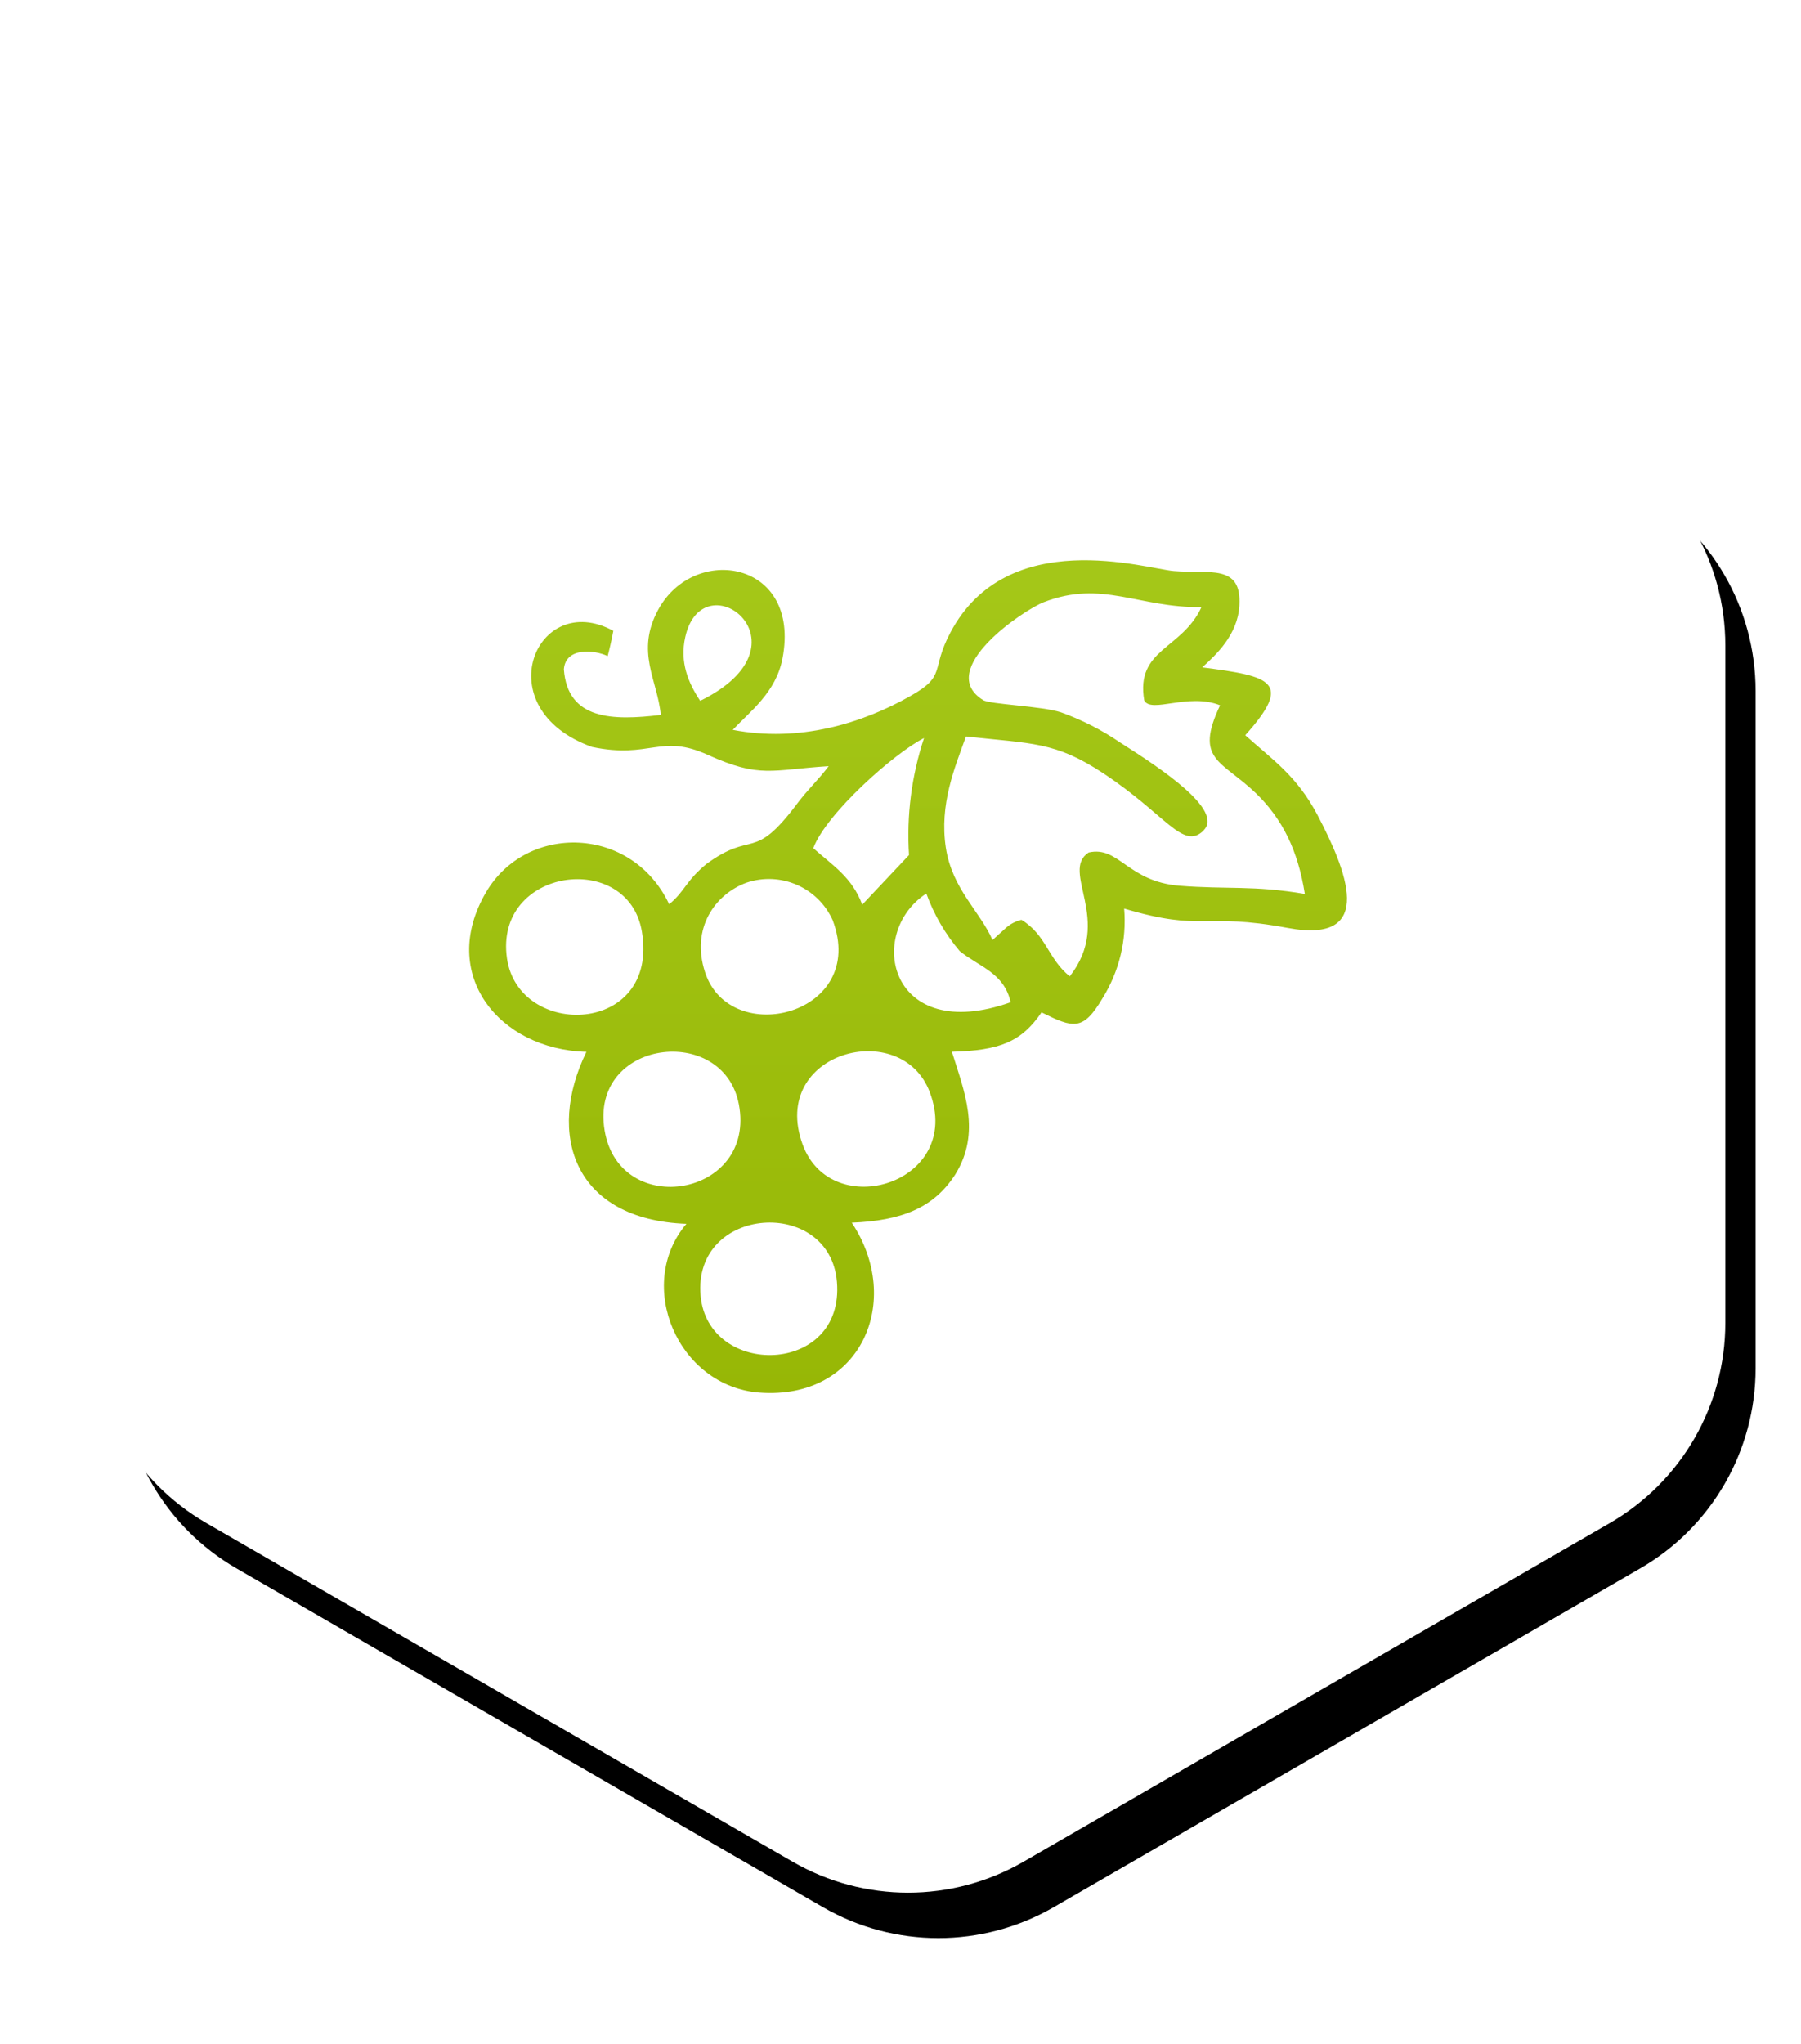
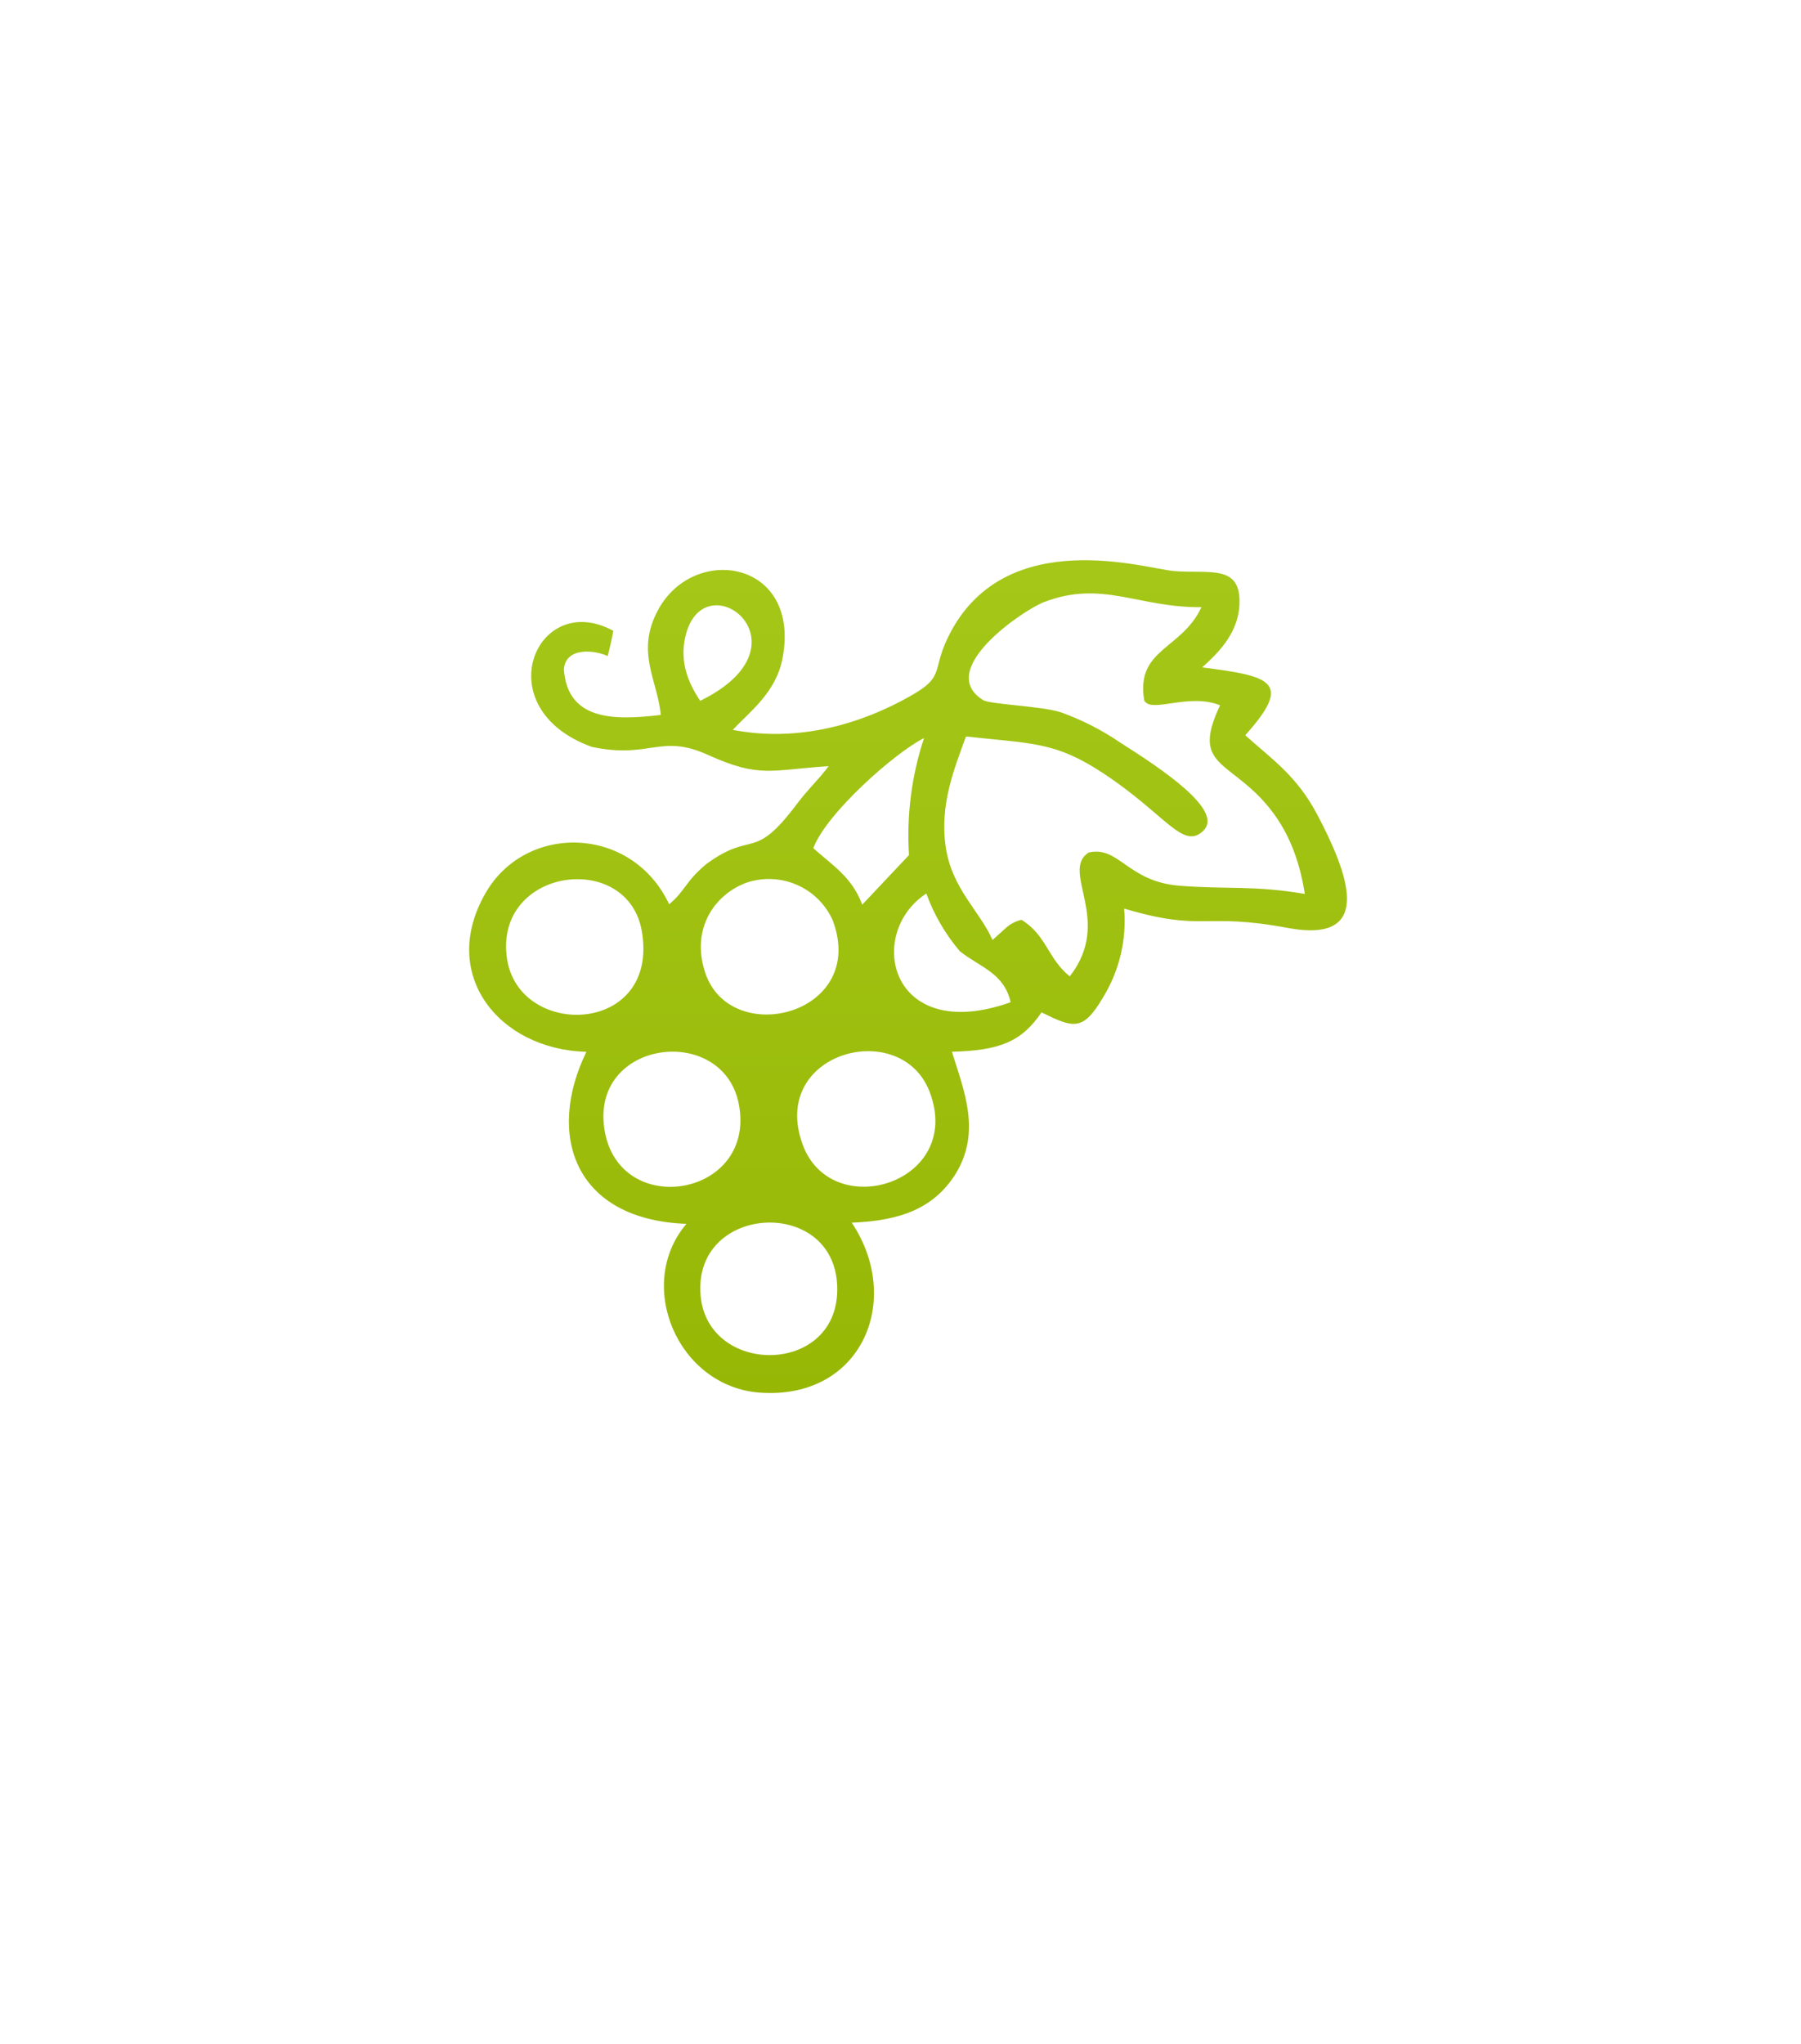
<svg xmlns="http://www.w3.org/2000/svg" xmlns:xlink="http://www.w3.org/1999/xlink" width="119" height="135" viewBox="0 0 119 135">
  <defs>
-     <path id="symbol-vigne-b" d="M114,87.373 L114,42.627 C114,37.177 111.094,32.141 106.374,29.417 L67.627,7.044 C62.907,4.319 57.093,4.319 52.374,7.044 L13.626,29.417 C8.908,32.141 6,37.177 6,42.627 L6,87.373 C6,92.823 8.908,97.859 13.626,100.583 L52.374,122.956 C57.093,125.681 62.907,125.681 67.627,122.956 L106.374,100.583 C111.094,97.859 114,92.823 114,87.373" />
    <filter id="symbol-vigne-a" width="122.2%" height="120%" x="-9.3%" y="-7.5%" filterUnits="objectBoundingBox">
      <feOffset dx="2" dy="3" in="SourceAlpha" result="shadowOffsetOuter1" />
      <feGaussianBlur in="shadowOffsetOuter1" result="shadowBlurOuter1" stdDeviation="3.5" />
      <feColorMatrix in="shadowBlurOuter1" values="0 0 0 0 0   0 0 0 0 0   0 0 0 0 0  0 0 0 0.182 0" />
    </filter>
    <linearGradient id="symbol-vigne-c" x1="50%" x2="50%" y1="0%" y2="100%">
      <stop offset="0%" stop-color="#A5C819" />
      <stop offset="100%" stop-color="#97B705" />
    </linearGradient>
  </defs>
  <g fill="none" fill-rule="evenodd">
    <use fill="#000" filter="url(#symbol-vigne-a)" xlink:href="#symbol-vigne-b" />
    <use fill="#FFF" xlink:href="#symbol-vigne-b" />
    <path fill="url(#symbol-vigne-c)" d="M15.292,48.569 C14.768,42.606 23.831,42.015 24.3,47.66 C24.815,53.864 15.775,54.023 15.292,48.569 Z M22.027,38.57 C23.922,43.815 32.702,41.156 30.433,35.129 C28.565,30.166 19.817,32.456 22.027,38.57 Z M8.95,37.661 C9.939,43.569 18.997,42.042 17.817,35.92 C16.782,30.557 7.938,31.643 8.95,37.661 Z M30.206,22.012 C30.709,23.401 31.458,24.689 32.415,25.816 C33.723,26.87 35.341,27.243 35.778,29.193 C27.772,32.029 26.169,24.648 30.206,22.012 L30.206,22.012 Z M15.584,27.207 C14.632,24.28 16.272,22.048 18.318,21.298 C20.573,20.534 23.041,21.604 24.018,23.771 C26.374,30.02 17.233,32.293 15.584,27.207 Z M2.498,26.298 C1.632,20.303 10.517,19.112 11.415,24.539 C12.554,31.384 3.273,31.643 2.498,26.298 Z M22.747,19.026 C24.027,20.166 25.294,20.93 25.973,22.748 L29.062,19.471 C28.895,16.856 29.232,14.233 30.055,11.744 C28.105,12.726 23.599,16.717 22.738,19.016 L22.747,19.026 Z M15.265,9.285 C14.486,8.113 13.898,6.749 14.281,5.063 C15.452,-0.123 22.902,5.545 15.265,9.285 Z M48.527,17.853 C47.16,19.18 46.057,16.812 41.911,14.08 C38.721,11.967 37.191,12.122 32.826,11.64 C32.083,13.699 31.062,16.121 31.495,18.98 C31.91,21.707 33.737,23.166 34.58,25.08 L35.404,24.339 C35.707,24.047 36.083,23.843 36.493,23.748 C38.143,24.752 38.229,26.311 39.683,27.484 C42.585,23.771 39.022,20.548 40.931,19.303 C42.945,18.848 43.492,21.225 46.941,21.498 C50.09,21.748 51.839,21.462 55.216,22.039 C54.76,19.144 53.721,17.067 51.976,15.38 C49.698,13.199 47.898,13.212 49.616,9.581 C47.52,8.735 45.059,10.144 44.604,9.258 C44.025,5.84 47.078,5.922 48.386,3.099 C44.226,3.149 41.829,1.281 37.974,2.768 C36.648,3.272 30.752,7.235 33.955,9.235 C34.411,9.522 37.81,9.626 39.1,10.044 C40.484,10.541 41.799,11.211 43.014,12.04 C45.706,13.744 49.88,16.512 48.522,17.844 L48.527,17.853 Z M17.416,11.203 C18.569,9.976 20.273,8.731 20.705,6.481 C21.94,0.022 14.878,-1.123 12.49,3.268 C10.978,6.054 12.44,7.899 12.663,10.217 C9.474,10.603 6.503,10.549 6.257,7.204 C6.371,5.713 8.312,5.926 9.15,6.331 C9.232,6.045 9.424,5.236 9.524,4.663 C4.448,1.886 1.054,9.79 8.116,12.331 C11.985,13.14 12.632,11.422 15.785,12.862 C19.234,14.412 19.94,13.844 23.754,13.599 C23.075,14.508 22.387,15.121 21.676,16.071 C18.737,19.989 18.805,17.776 15.675,20.062 C14.276,21.221 14.281,21.839 13.215,22.721 C10.759,17.512 3.797,17.348 1.113,21.93 C-2.058,27.348 1.983,32.32 7.747,32.466 C5.082,37.92 6.909,43.547 14.354,43.828 C10.937,47.851 13.775,54.564 19.184,54.973 C25.913,55.473 28.707,48.896 25.28,43.751 C28.547,43.619 30.684,42.792 32.115,40.57 C33.864,37.77 32.689,35.02 31.896,32.461 C35.044,32.379 36.484,31.816 37.819,29.861 C39.911,30.893 40.553,31.125 41.856,28.916 C42.954,27.15 43.453,25.078 43.278,23.007 C48.595,24.58 48.427,23.23 54.086,24.284 C60.041,25.393 57.918,20.385 56.036,16.798 C54.678,14.24 53.115,13.203 51.279,11.558 C54.468,8.008 52.974,7.663 48.436,7.076 C49.347,6.249 50.782,4.931 50.892,2.986 C51.051,0.213 48.896,0.913 46.563,0.713 C44.741,0.568 35.568,-2.35 31.796,4.777 C30.47,7.276 31.563,7.617 29.153,8.967 C25.945,10.79 21.799,12.049 17.416,11.203 Z" transform="translate(31 37)" />
  </g>
</svg>